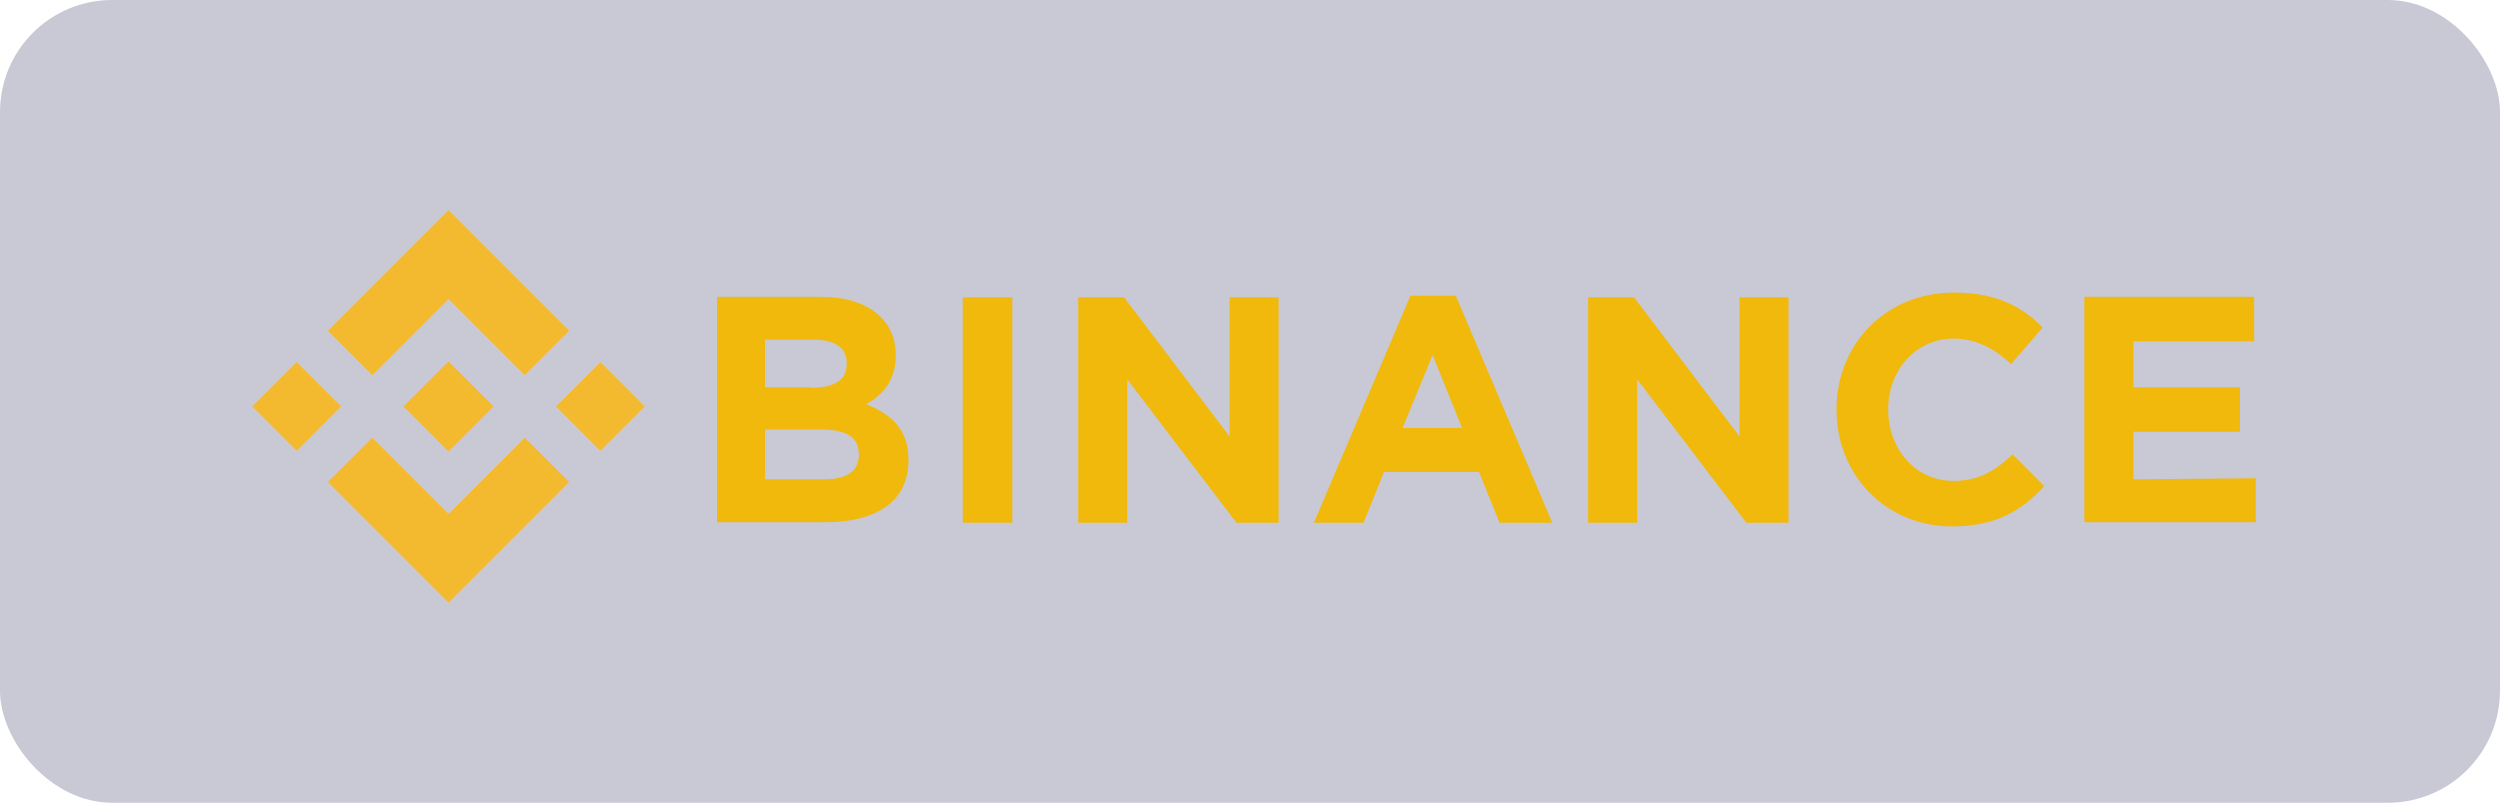
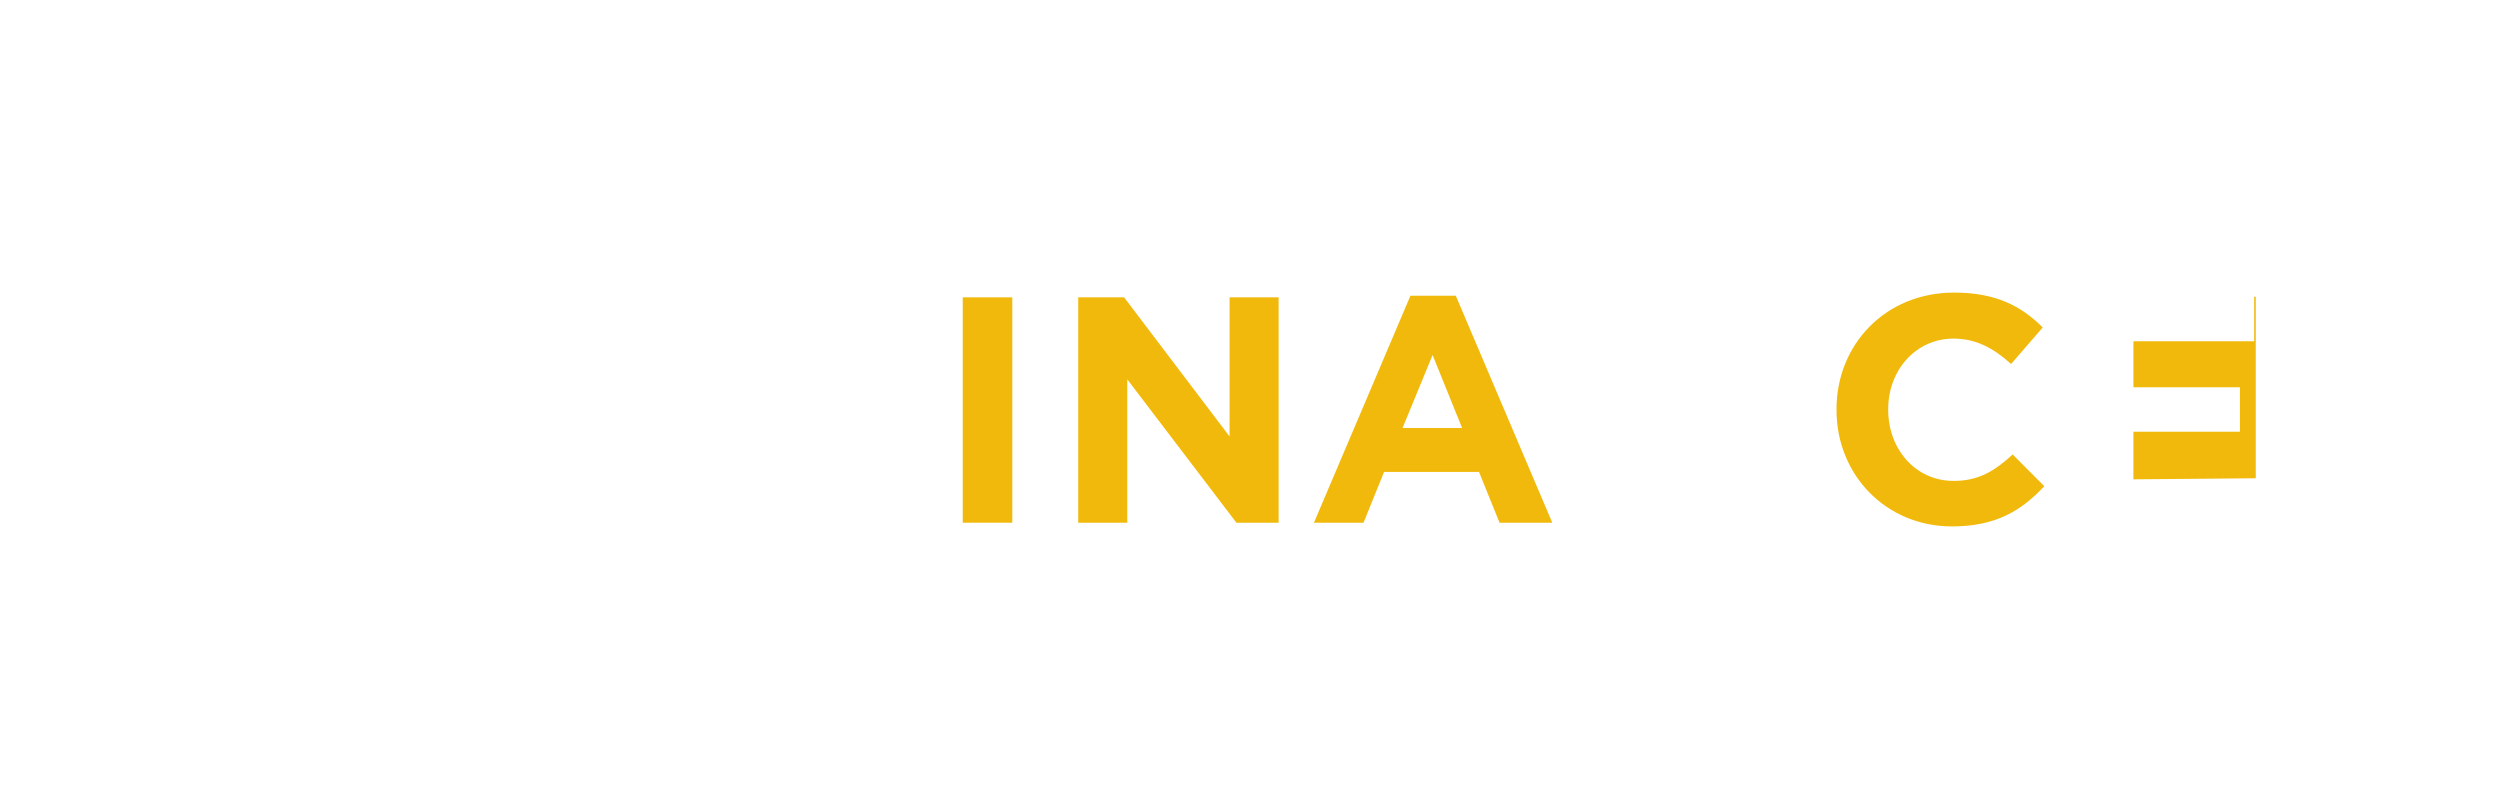
<svg xmlns="http://www.w3.org/2000/svg" width="218" height="70" viewBox="0 0 218 70" fill="none">
-   <rect width="218" height="70" rx="9.777" fill="#474B73" fill-opacity="0.3" />
-   <path d="M32.463 32.712L39.109 26.066L45.758 32.715L49.625 28.848L39.109 18.332L28.596 28.845L32.463 32.712L32.463 32.712ZM21.999 35.442L25.866 31.575L29.733 35.441L25.866 39.309L21.999 35.442ZM32.463 38.173L39.109 44.819L45.758 38.17L49.627 42.035L49.625 42.037L39.109 52.552L28.596 42.04L28.591 42.035L32.463 38.173L32.463 38.173ZM48.485 35.444L52.352 31.577L56.219 35.444L52.352 39.311L48.485 35.444Z" fill="#F3BA2F" />
-   <path d="M43.029 35.441H43.031L39.107 31.517L36.207 34.416L35.874 34.749L35.187 35.437L35.181 35.442L35.187 35.448L39.107 39.369L43.031 35.445L43.033 35.443L43.029 35.441" fill="#F3BA2F" />
  <path d="M88.273 45.58V25.928H83.951V45.58H88.273Z" fill="#F0B90B" />
  <path d="M111.495 45.58V25.928H107.219V38.06L98.022 25.928H94.021V45.58H98.298V33.078L107.816 45.58H111.495Z" fill="#F0B90B" />
-   <path d="M155.961 45.58V25.928H151.684V38.06L142.488 25.928H138.487V45.58H142.764V33.078L152.282 45.58H155.961Z" fill="#F0B90B" />
  <path d="M178.263 42.397L175.504 39.629C173.986 41.013 172.607 41.935 170.354 41.935C166.997 41.935 164.652 39.121 164.652 35.754V35.661C164.652 32.294 167.043 29.526 170.354 29.526C172.285 29.526 173.848 30.356 175.366 31.74L178.125 28.557C176.331 26.758 174.124 25.513 170.4 25.513C164.376 25.513 160.145 30.08 160.145 35.661V35.754C160.145 41.428 164.468 45.903 170.216 45.903C173.986 45.903 176.239 44.565 178.263 42.397Z" fill="#F0B90B" />
-   <path d="M196.702 45.534V41.705L186.034 41.797V37.645H195.323V33.77H186.034V29.757H196.564V25.882H181.757V45.534H196.702Z" fill="#F0B90B" />
-   <path fill-rule="evenodd" clip-rule="evenodd" d="M79.215 40.182V40.09C79.215 37.461 77.789 36.169 75.536 35.246C76.915 34.462 78.111 33.217 78.111 31.002V30.956C78.111 27.865 75.628 25.882 71.627 25.882H62.523V45.534H71.857C76.272 45.58 79.215 43.781 79.215 40.182ZM70.708 33.816C72.639 33.816 73.835 33.217 73.835 31.74V31.648C73.835 30.356 72.823 29.618 70.984 29.618H66.707V33.77H70.708V33.816ZM74.892 39.675C74.892 41.151 73.743 41.797 71.857 41.797H66.707V37.461H71.719C73.927 37.461 74.892 38.245 74.892 39.583V39.675Z" fill="#F0B90B" />
+   <path d="M196.702 45.534V41.705L186.034 41.797V37.645H195.323V33.77H186.034V29.757H196.564V25.882H181.757H196.702Z" fill="#F0B90B" />
  <path fill-rule="evenodd" clip-rule="evenodd" d="M126.945 25.789L135.36 45.58H130.762L128.969 41.151H120.692L118.898 45.58H114.576L122.991 25.789H126.945ZM127.497 37.322H122.301L124.922 30.956L127.497 37.322Z" fill="#F0B90B" />
</svg>